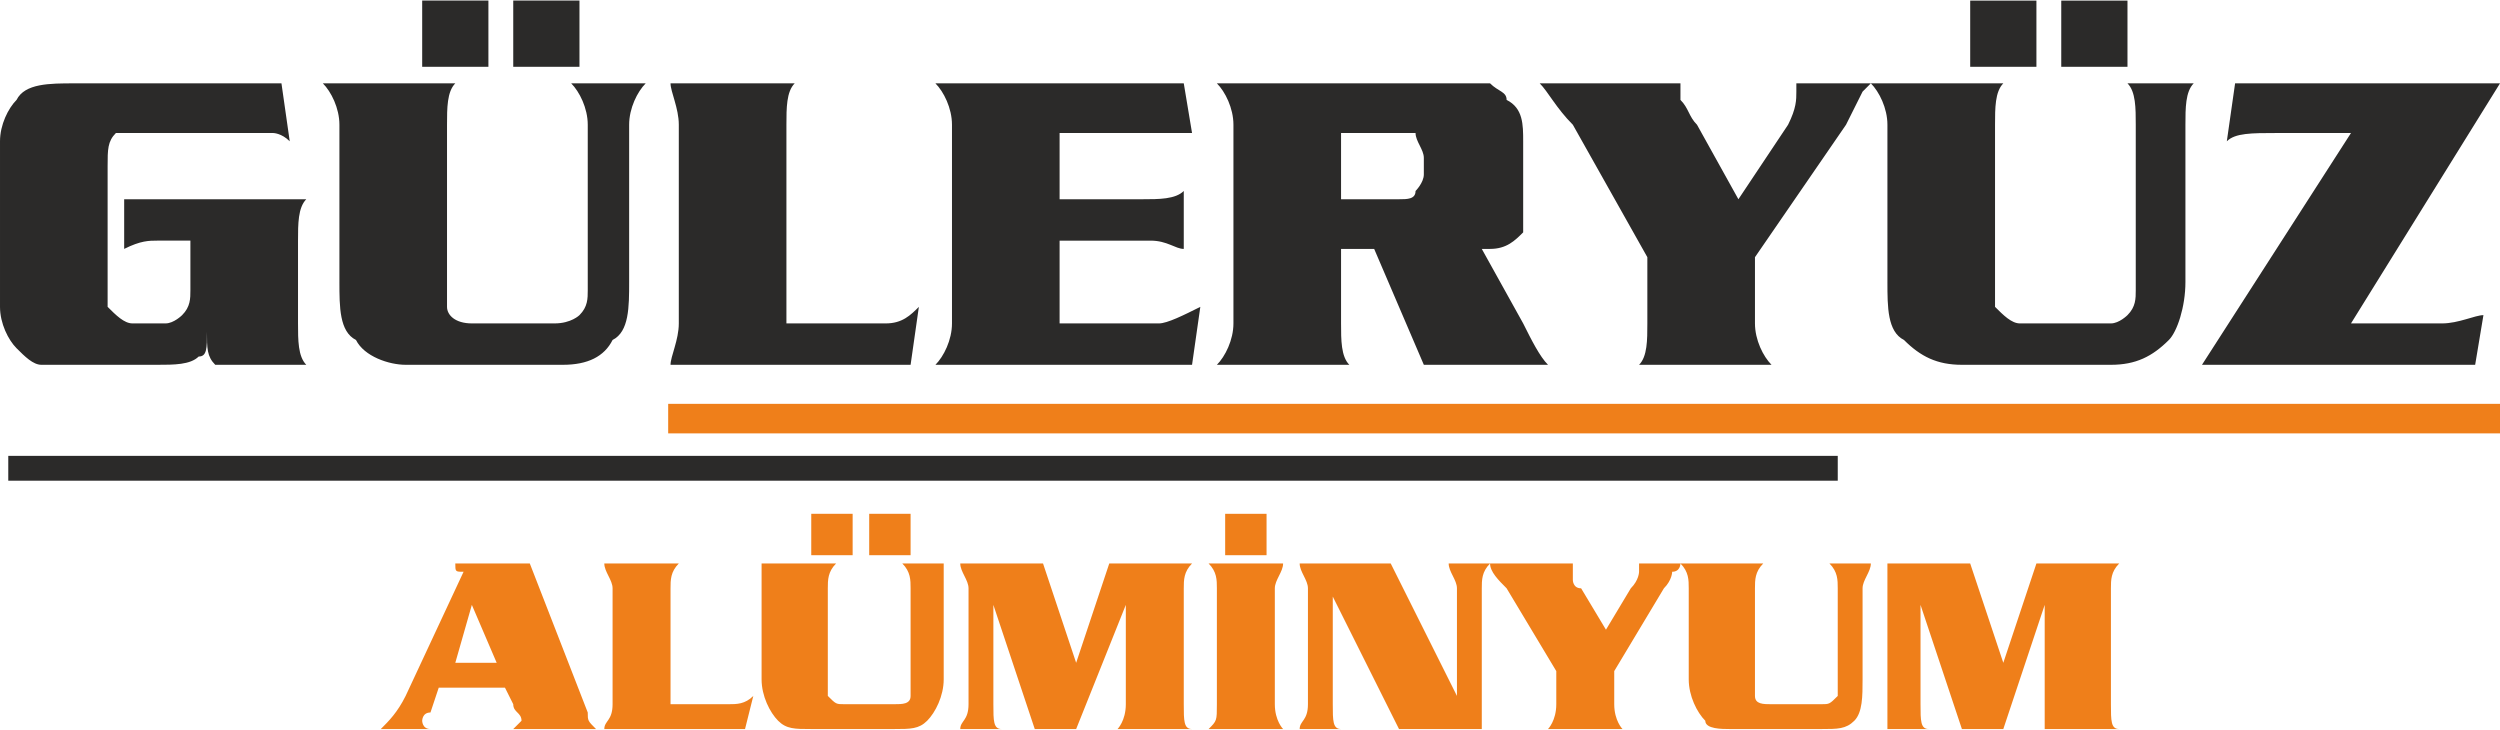
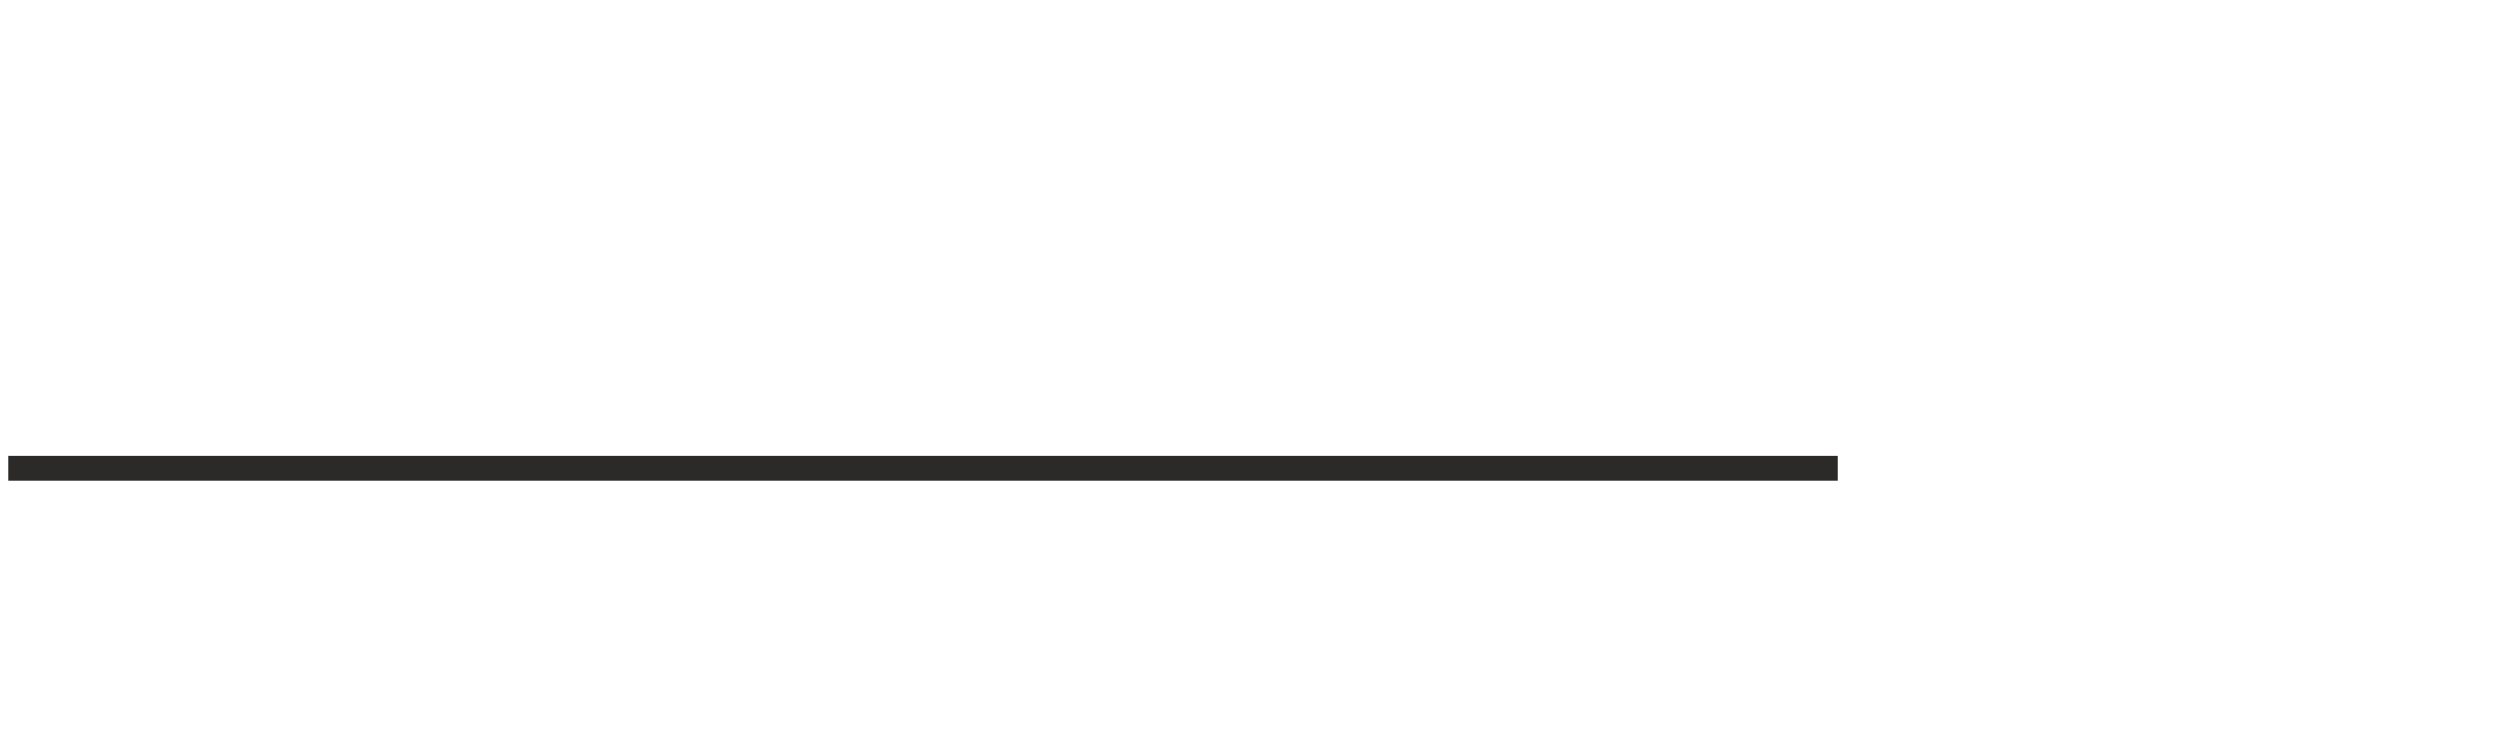
<svg xmlns="http://www.w3.org/2000/svg" xml:space="preserve" width="40.58mm" height="11.843mm" version="1.1" style="shape-rendering:geometricPrecision; text-rendering:geometricPrecision; image-rendering:optimizeQuality; fill-rule:evenodd; clip-rule:evenodd" viewBox="0 0 302 88">
  <defs>
    <style type="text/css">
   
    .str0 {stroke:#EF7F1A;stroke-width:0.568}
    .fil0 {fill:#2B2A29}
    .fil1 {fill:#EF7F1A}
   
  </style>
  </defs>
  <g id="Layer_x0020_1">
-     <path class="fil0" d="M34 10l1 7c-1,-1 -2,-1 -2,-1 -1,0 -2,0 -4,0l-13 0c-1,0 -2,0 -2,0 -1,1 -1,2 -1,4l0 15c0,1 0,2 0,2 1,1 2,2 3,2l4 0c1,0 2,-1 2,-1 1,-1 1,-2 1,-3l0 -6 -4 0c-1,0 -2,0 -4,1l0 -6 22 0c-1,1 -1,3 -1,5l0 10c0,2 0,4 1,5l-11 0c-1,-1 -1,-2 -1,-4 0,2 0,3 -1,3 -1,1 -3,1 -5,1l-10 0c-2,0 -3,0 -4,0 -1,0 -2,-1 -3,-2 -1,-1 -2,-3 -2,-5l0 -20c0,-2 1,-4 2,-5 1,-2 4,-2 7,-2l25 0zm21 0c-1,1 -1,3 -1,5l0 20c0,1 0,2 0,2 0,1 1,2 3,2l10 0c2,0 3,-1 3,-1 1,-1 1,-2 1,-3l0 -20c0,-2 -1,-4 -2,-5l9 0c-1,1 -2,3 -2,5l0 19c0,3 0,6 -2,7 -1,2 -3,3 -6,3l-19 0c-2,0 -5,-1 -6,-3 -2,-1 -2,-4 -2,-7l0 -19c0,-2 -1,-4 -2,-5l16 0zm4 -10l0 8 -8 0 0 -8 8 0zm11 0l0 8 -8 0 0 -8 8 0zm41 37l-1 7 -29 0c0,-1 1,-3 1,-5l0 -24c0,-2 -1,-4 -1,-5l15 0c-1,1 -1,3 -1,5l0 24 12 0c2,0 3,-1 4,-2zm17 -21l0 8 10 0c2,0 4,0 5,-1l0 7c-1,0 -2,-1 -4,-1l-11 0 0 10 12 0c1,0 3,-1 5,-2l-1 7 -31 0c1,-1 2,-3 2,-5l0 -24c0,-2 -1,-4 -2,-5l30 0 1 6c-1,0 -2,0 -4,0 0,0 -1,0 -2,0l-10 0zm38 14l-4 0 0 9c0,2 0,4 1,5l-16 0c1,-1 2,-3 2,-5l0 -24c0,-2 -1,-4 -2,-5l28 0c2,0 4,0 5,0 1,1 2,1 2,2 2,1 2,3 2,5l0 7c0,2 0,3 0,4 -1,1 -2,2 -4,2l-1 0 5 9c1,2 2,4 3,5l-15 0 -6 -14zm-4 -6l7 0c1,0 2,0 2,-1 0,0 1,-1 1,-2l0 -2c0,-1 -1,-2 -1,-3 0,0 -1,0 -2,0l-7 0 0 8zm48 0l6 -9c1,-2 1,-3 1,-4l0 -1 9 0c0,0 -1,1 -1,1 0,0 -1,2 -2,4l-11 16 0 8c0,2 1,4 2,5l-16 0c1,-1 1,-3 1,-5l0 -8 -9 -16c-2,-2 -3,-4 -4,-5l17 0c0,1 0,2 0,2 1,1 1,2 2,3l5 9zm32 -14c-1,1 -1,3 -1,5l0 20c0,1 0,2 0,2 1,1 2,2 3,2l11 0c1,0 2,-1 2,-1 1,-1 1,-2 1,-3l0 -20c0,-2 0,-4 -1,-5l8 0c-1,1 -1,3 -1,5l0 19c0,3 -1,6 -2,7 -2,2 -4,3 -7,3l-18 0c-3,0 -5,-1 -7,-3 -2,-1 -2,-4 -2,-7l0 -19c0,-2 -1,-4 -2,-5l16 0zm4 -10l0 8 -8 0 0 -8 8 0zm11 0l0 8 -8 0 0 -8 8 0zm45 10l-18 29 11 0c2,0 4,-1 5,-1l-1 6 -33 0 18 -28 -9 0c-3,0 -5,0 -6,1l1 -7 32 0z" />
-     <path class="fil1" d="M55 68l9 0 7 18c0,1 0,1 1,2l-10 0c0,0 1,-1 1,-1 0,-1 -1,-1 -1,-2l-1 -2 -8 0 -1 3c-1,0 -1,1 -1,1 0,0 0,1 1,1l-6 0c1,-1 2,-2 3,-4l7 -15c-1,0 -1,0 -1,-1zm5 12l-3 -7 -2 7 5 0zm31 4l-1 4 -17 0c0,-1 1,-1 1,-3l0 -14c0,-1 -1,-2 -1,-3l9 0c-1,1 -1,2 -1,3l0 14 7 0c1,0 2,0 3,-1zm10 -16c-1,1 -1,2 -1,3l0 12c0,0 0,1 0,1 1,1 1,1 2,1l6 0c1,0 2,0 2,-1 0,0 0,0 0,-1l0 -12c0,-1 0,-2 -1,-3l5 0c0,1 0,2 0,3l0 11c0,2 -1,4 -2,5 -1,1 -2,1 -4,1l-10 0c-2,0 -3,0 -4,-1 -1,-1 -2,-3 -2,-5l0 -11c0,-1 0,-2 0,-3l9 0zm2 -6l0 5 -5 0 0 -5 5 0zm7 0l0 5 -5 0 0 -5 5 0zm20 18l4 -12 10 0c-1,1 -1,2 -1,3l0 14c0,2 0,3 1,3l-9 0c0,0 1,-1 1,-3l0 -12 -6 15 -5 0 -5 -15 0 12c0,2 0,3 1,3l-5 0c0,-1 1,-1 1,-3l0 -14c0,-1 -1,-2 -1,-3l10 0 4 12zm25 8l-9 0c1,-1 1,-1 1,-3l0 -14c0,-1 0,-2 -1,-3l9 0c0,1 -1,2 -1,3l0 14c0,2 1,3 1,3zm13 -20l8 16 0 -13c0,-1 -1,-2 -1,-3l5 0c-1,1 -1,2 -1,3l0 17 -10 0 -8 -16 0 13c0,2 0,3 1,3l-5 0c0,-1 1,-1 1,-3l0 -14c0,-1 -1,-2 -1,-3l11 0zm26 8l3 -5c1,-1 1,-2 1,-2l0 -1 5 0c0,0 0,1 -1,1 0,0 0,1 -1,2l-6 10 0 4c0,2 1,3 1,3l-9 0c0,0 1,-1 1,-3l0 -4 -6 -10c-1,-1 -2,-2 -2,-3l10 0c0,1 0,1 0,2 0,0 0,1 1,1l3 5zm19 -8c-1,1 -1,2 -1,3l0 12c0,0 0,1 0,1 0,1 1,1 2,1l6 0c1,0 1,0 2,-1 0,0 0,0 0,-1l0 -12c0,-1 0,-2 -1,-3l5 0c0,1 -1,2 -1,3l0 11c0,2 0,4 -1,5 -1,1 -2,1 -4,1l-11 0c-1,0 -3,0 -3,-1 -1,-1 -2,-3 -2,-5l0 -11c0,-1 0,-2 -1,-3l10 0zm29 12l4 -12 10 0c-1,1 -1,2 -1,3l0 14c0,2 0,3 1,3l-9 0c0,0 0,-1 0,-3l0 -12 -5 15 -5 0 -5 -15 0 12c0,2 0,3 1,3l-5 0c0,-1 0,-1 0,-3l0 -14c0,-1 0,-2 0,-3l10 0 4 12z" />
-     <polygon class="fil1 str0" points="302,52 81,52 81,49 302,49 " />
    <polygon class="fil0" points="222,58 1,58 1,55 222,55 " />
-     <polygon class="fil1" points="148,62 153,62 153,67 148,67 " />
  </g>
</svg>